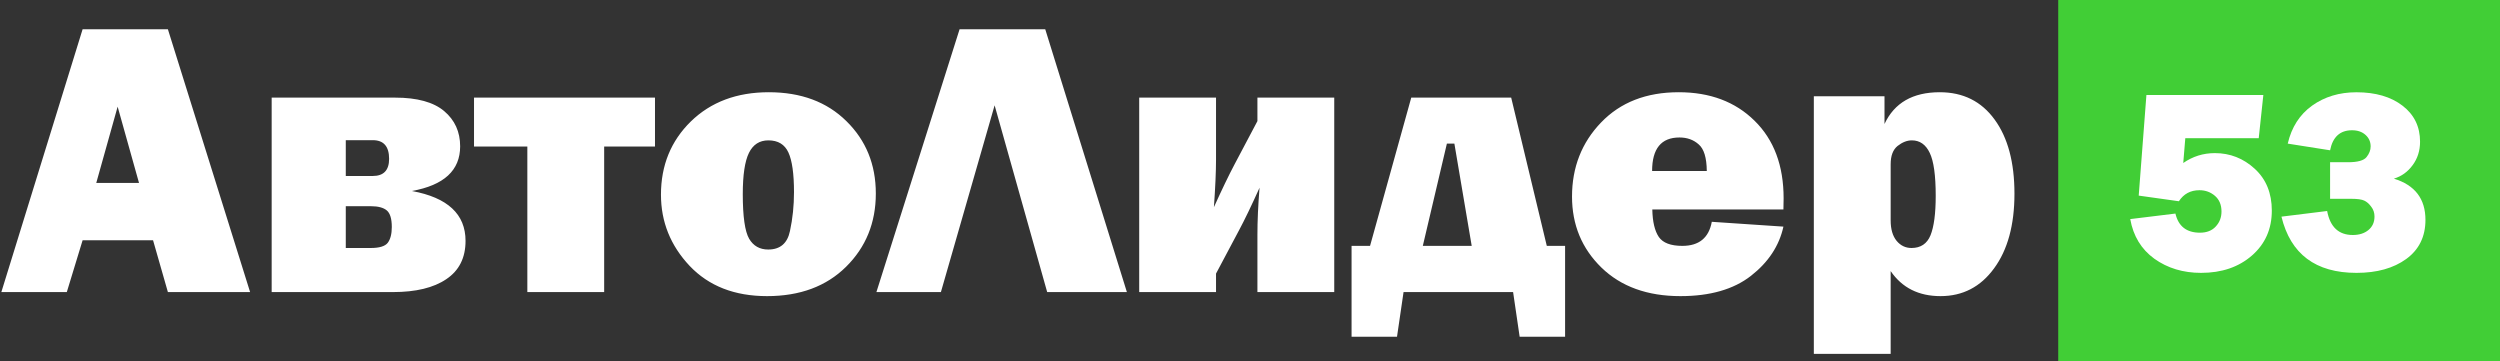
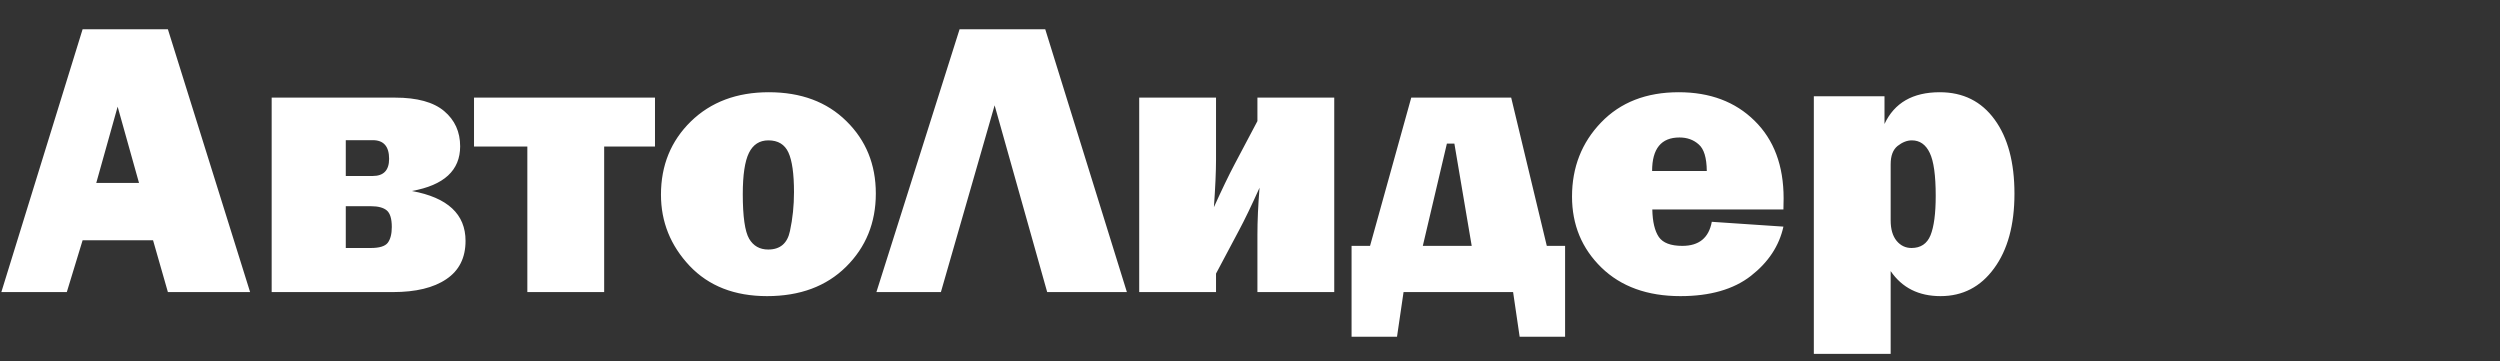
<svg xmlns="http://www.w3.org/2000/svg" width="249" height="36" viewBox="0 0 249 36" fill="none">
  <rect x="0" y="0" width="249" height="36" fill="#333333" stroke="none" />
-   <rect x="205" width="44" height="36" fill="#41CE36" />
  <path d="M16.722 29.091L15.245 23.933H8.227L6.654 29.091H0.134L8.227 2.915H16.722L24.91 29.091H16.722ZM9.588 18.218H13.845L11.717 10.624L9.588 18.218ZM27.058 29.091V9.723H39.349C41.548 9.723 43.178 10.171 44.239 11.065C45.3 11.96 45.831 13.13 45.831 14.575C45.831 16.965 44.227 18.448 41.018 19.023C44.584 19.675 46.368 21.331 46.368 23.99C46.368 25.678 45.729 26.95 44.45 27.806C43.185 28.663 41.414 29.091 39.139 29.091H27.058ZM34.44 17.528H37.125C38.212 17.528 38.755 16.959 38.755 15.821C38.755 14.581 38.212 13.961 37.125 13.961H34.44V17.528ZM34.44 24.7H36.933C37.79 24.7 38.352 24.527 38.621 24.182C38.889 23.824 39.023 23.3 39.023 22.609C39.023 21.791 38.857 21.241 38.525 20.96C38.193 20.679 37.662 20.538 36.933 20.538H34.44V24.7ZM52.523 29.091V14.594H47.212V9.723H65.237V14.594H60.175V29.091H52.523ZM76.398 29.494C73.163 29.494 70.594 28.49 68.689 26.483C66.784 24.463 65.832 22.098 65.832 19.388C65.832 16.473 66.822 14.044 68.804 12.101C70.798 10.158 73.387 9.186 76.57 9.186C79.779 9.186 82.355 10.145 84.298 12.062C86.254 13.98 87.232 16.384 87.232 19.273C87.232 22.188 86.242 24.623 84.26 26.579C82.291 28.522 79.671 29.494 76.398 29.494ZM76.513 24.853C77.702 24.853 78.424 24.239 78.68 23.012C78.948 21.772 79.082 20.481 79.082 19.139C79.082 17.31 78.897 15.994 78.526 15.188C78.156 14.383 77.491 13.98 76.532 13.98C75.65 13.98 75.004 14.396 74.595 15.227C74.186 16.058 73.981 17.425 73.981 19.33C73.981 21.567 74.192 23.05 74.614 23.779C75.036 24.495 75.669 24.853 76.513 24.853ZM93.714 29.091H87.29L95.574 2.915H104.107L112.238 29.091H104.299L99.064 10.49L93.714 29.091ZM121.116 27.25V29.091H113.465V9.723H121.116V15.917C121.116 17.067 121.046 18.64 120.906 20.634C121.711 18.857 122.395 17.438 122.957 16.377L125.239 12.062V9.723H132.891V29.091H125.239V23.415C125.239 21.996 125.31 20.423 125.45 18.697C124.645 20.487 123.961 21.906 123.398 22.954L121.116 27.25ZM136.457 24.489L140.561 9.723H150.514L154.061 24.489H155.883V33.54H151.357L150.705 29.091H139.794L139.142 33.54H134.616V24.489H136.457ZM141.712 24.489H146.582L144.857 14.306H144.109L141.712 24.489ZM170.495 22.092L177.629 22.571C177.207 24.489 176.126 26.125 174.388 27.48C172.662 28.822 170.322 29.494 167.369 29.494C164.084 29.494 161.463 28.548 159.507 26.655C157.551 24.751 156.573 22.392 156.573 19.579C156.573 16.665 157.538 14.204 159.469 12.197C161.399 10.19 163.975 9.186 167.197 9.186C170.316 9.186 172.835 10.132 174.752 12.024C176.683 13.916 177.648 16.492 177.648 19.752C177.648 20.021 177.641 20.391 177.629 20.864H164.57C164.595 22.092 164.813 23.006 165.222 23.607C165.631 24.195 166.411 24.489 167.561 24.489C169.223 24.489 170.201 23.69 170.495 22.092ZM169.996 17.029C169.984 15.712 169.715 14.83 169.191 14.383C168.68 13.923 168.04 13.693 167.273 13.693C165.458 13.693 164.55 14.805 164.55 17.029H169.996ZM188.31 35.246H180.658V9.589H187.696V12.35C188.68 10.241 190.515 9.186 193.2 9.186C195.526 9.186 197.348 10.094 198.665 11.909C199.982 13.712 200.64 16.173 200.64 19.292C200.64 22.411 199.962 24.891 198.607 26.732C197.265 28.573 195.488 29.494 193.276 29.494C191.103 29.494 189.447 28.663 188.31 27.001V35.246ZM188.31 21.957C188.31 22.827 188.508 23.504 188.904 23.99C189.3 24.463 189.793 24.7 190.381 24.7C191.301 24.7 191.934 24.278 192.279 23.434C192.624 22.577 192.797 21.267 192.797 19.503C192.797 17.47 192.599 16.045 192.202 15.227C191.806 14.396 191.212 13.98 190.419 13.98C189.946 13.98 189.473 14.165 189 14.536C188.54 14.907 188.31 15.514 188.31 16.358V21.957Z" fill="white" />
-   <path d="M224.969 13.767H217.656L217.452 16.234C218.398 15.578 219.446 15.25 220.597 15.25C222.114 15.25 223.439 15.77 224.572 16.81C225.706 17.849 226.273 19.239 226.273 20.977C226.273 22.81 225.612 24.301 224.291 25.452C222.97 26.602 221.283 27.178 219.229 27.178C217.439 27.178 215.888 26.709 214.575 25.771C213.271 24.825 212.47 23.509 212.172 21.821L216.672 21.271C216.97 22.541 217.784 23.176 219.114 23.176C219.787 23.176 220.311 22.972 220.686 22.562C221.07 22.153 221.261 21.655 221.261 21.067C221.261 20.402 221.044 19.882 220.609 19.507C220.175 19.132 219.659 18.945 219.063 18.945C218.176 18.945 217.494 19.311 217.017 20.044L213.016 19.482L213.783 9.459H225.429L224.969 13.767ZM227.232 21.578L231.783 21.016C232.081 22.609 232.933 23.406 234.34 23.406C234.979 23.406 235.499 23.24 235.899 22.908C236.3 22.575 236.5 22.128 236.5 21.565C236.5 21.19 236.389 20.862 236.168 20.581C235.955 20.291 235.724 20.091 235.477 19.98C235.23 19.861 234.804 19.801 234.199 19.801H232.077V16.158H233.866C234.821 16.158 235.435 15.987 235.707 15.646C235.98 15.305 236.116 14.952 236.116 14.585C236.116 14.125 235.946 13.742 235.605 13.435C235.264 13.128 234.817 12.974 234.263 12.974C233.07 12.974 232.341 13.639 232.077 14.969L227.858 14.304C228.241 12.668 229.051 11.406 230.287 10.52C231.531 9.634 233.001 9.19 234.697 9.19C236.607 9.19 238.141 9.638 239.3 10.533C240.459 11.428 241.038 12.621 241.038 14.112C241.038 15.007 240.791 15.787 240.297 16.452C239.811 17.116 239.189 17.564 238.43 17.794C240.527 18.433 241.575 19.801 241.575 21.898C241.575 23.568 240.936 24.868 239.658 25.797C238.388 26.717 236.739 27.178 234.71 27.178C230.636 27.178 228.143 25.311 227.232 21.578Z" fill="white" />
</svg>